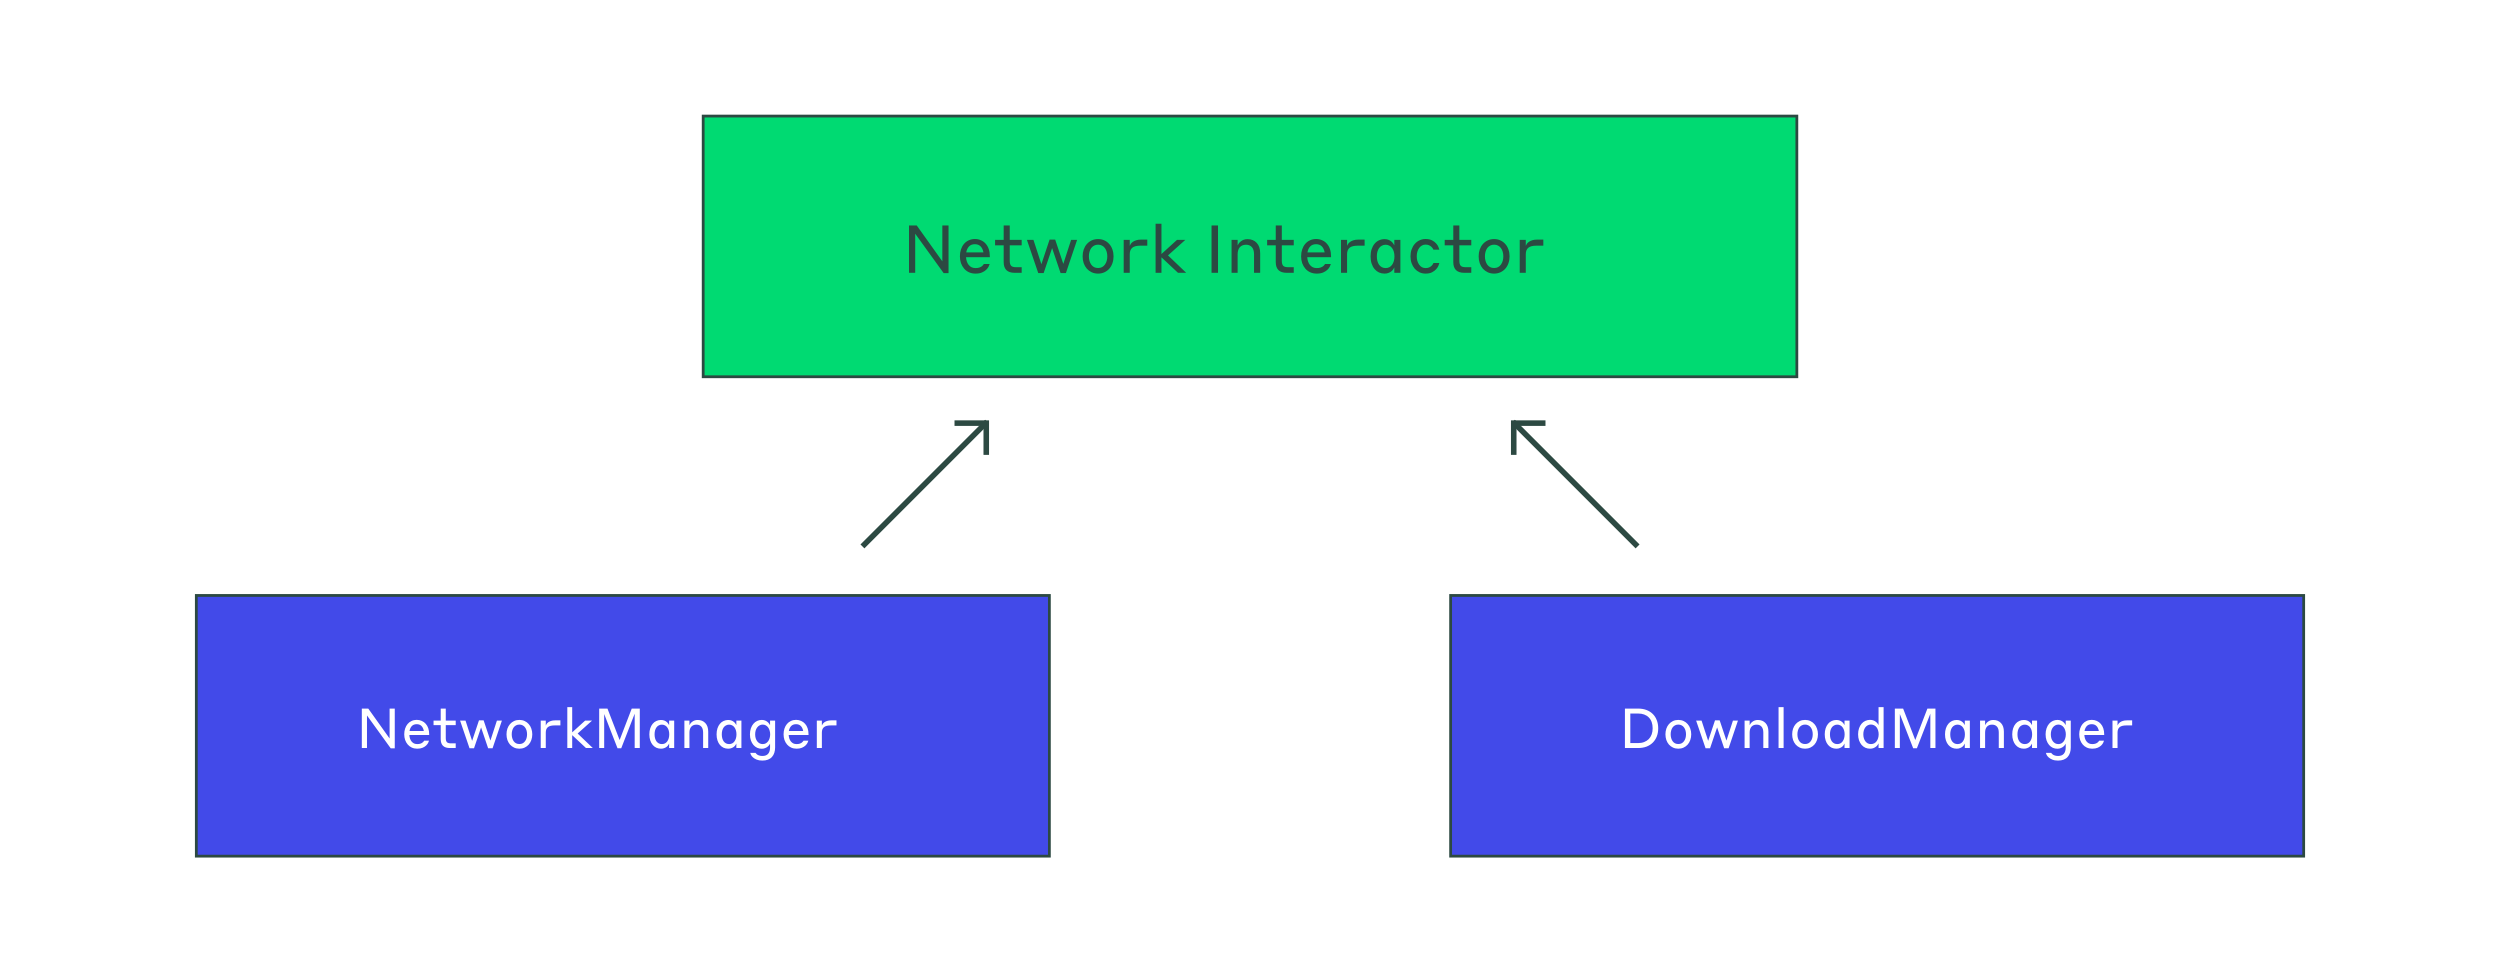
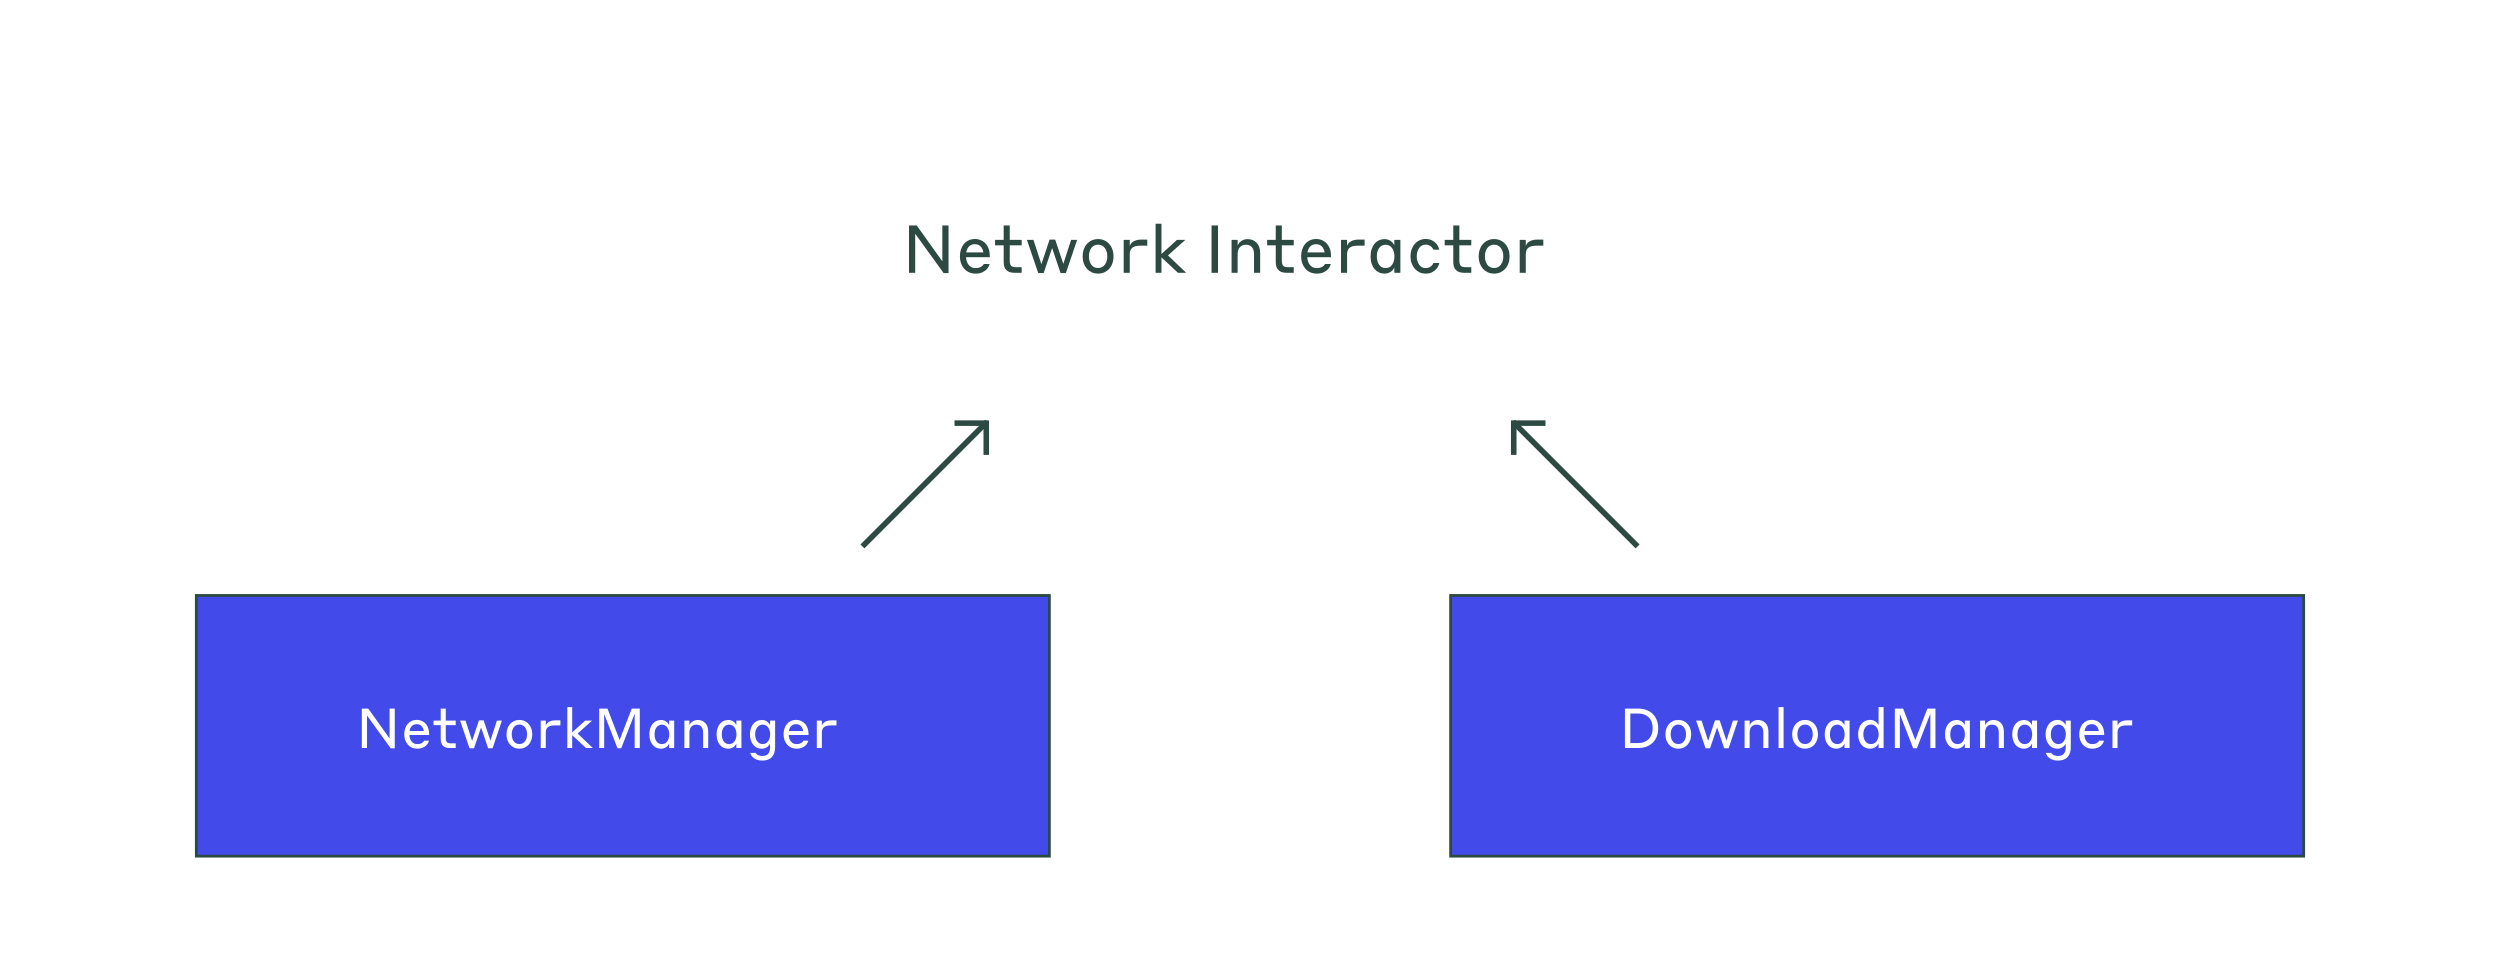
<svg xmlns="http://www.w3.org/2000/svg" width="900" height="350" viewBox="0 0 900 350" fill="none">
  <rect width="900" height="350" fill="white" />
-   <path d="M646.865 41.785H253.145V135.635H646.865V41.785Z" fill="#00DA72" stroke="#2C4942" />
  <path d="M341.474 98.33H339.722L329.474 84.146V98.21H327.242V81.17H330.026L339.242 94.082V81.17H341.474V98.33ZM350.965 86.042C351.765 86.042 352.493 86.194 353.149 86.498C353.821 86.786 354.389 87.202 354.853 87.746C355.333 88.274 355.701 88.922 355.957 89.69C356.213 90.458 356.341 91.314 356.341 92.258V92.594H347.773C347.805 93.138 347.901 93.65 348.061 94.13C348.221 94.61 348.445 95.026 348.733 95.378C349.021 95.73 349.365 96.01 349.765 96.218C350.181 96.41 350.653 96.506 351.181 96.506C351.709 96.506 352.149 96.45 352.501 96.338C352.869 96.21 353.165 96.066 353.389 95.906C353.629 95.73 353.805 95.562 353.917 95.402C354.045 95.242 354.133 95.122 354.181 95.042H356.269C356.205 95.282 356.077 95.602 355.885 96.002C355.693 96.386 355.405 96.762 355.021 97.13C354.637 97.498 354.133 97.818 353.509 98.09C352.885 98.362 352.109 98.498 351.181 98.498C350.317 98.498 349.533 98.338 348.829 98.018C348.141 97.698 347.557 97.258 347.077 96.698C346.597 96.138 346.221 95.482 345.949 94.73C345.693 93.962 345.565 93.146 345.565 92.282C345.565 91.37 345.693 90.538 345.949 89.786C346.205 89.018 346.565 88.362 347.029 87.818C347.493 87.258 348.061 86.826 348.733 86.522C349.405 86.202 350.149 86.042 350.965 86.042ZM350.965 87.914C350.069 87.914 349.365 88.178 348.853 88.706C348.341 89.234 348.005 89.954 347.845 90.866H354.037C353.861 89.922 353.517 89.194 353.005 88.682C352.493 88.17 351.813 87.914 350.965 87.914ZM367.804 98.21H365.26C362.636 98.21 361.324 96.922 361.324 94.346V88.322H358.228V86.354H361.324V81.17H363.508V86.354H367.804V88.322H363.508V93.89C363.508 94.706 363.668 95.298 363.988 95.666C364.308 96.018 364.916 96.194 365.812 96.194H367.804V98.21ZM378.76 89.306L375.712 98.306H373.768L369.688 86.354H372.04L374.896 95.114L377.848 86.258H379.864L382.792 94.994L385.6 86.354H387.76L383.728 98.306H381.808L378.76 89.306ZM395.313 86.066C396.145 86.066 396.905 86.226 397.593 86.546C398.281 86.866 398.865 87.306 399.345 87.866C399.841 88.41 400.217 89.066 400.473 89.834C400.745 90.586 400.881 91.402 400.881 92.282C400.881 93.162 400.745 93.986 400.473 94.754C400.217 95.506 399.841 96.162 399.345 96.722C398.865 97.266 398.281 97.698 397.593 98.018C396.905 98.338 396.145 98.498 395.313 98.498C394.465 98.498 393.697 98.338 393.009 98.018C392.337 97.698 391.753 97.266 391.257 96.722C390.777 96.162 390.401 95.506 390.129 94.754C389.873 93.986 389.745 93.162 389.745 92.282C389.745 91.402 389.873 90.586 390.129 89.834C390.401 89.066 390.777 88.41 391.257 87.866C391.753 87.306 392.337 86.866 393.009 86.546C393.697 86.226 394.465 86.066 395.313 86.066ZM395.313 96.482C395.857 96.482 396.329 96.378 396.729 96.17C397.145 95.946 397.489 95.642 397.761 95.258C398.049 94.874 398.265 94.426 398.409 93.914C398.553 93.402 398.625 92.858 398.625 92.282C398.625 91.706 398.553 91.162 398.409 90.65C398.265 90.138 398.049 89.69 397.761 89.306C397.489 88.922 397.145 88.626 396.729 88.418C396.329 88.194 395.857 88.082 395.313 88.082C394.769 88.082 394.289 88.194 393.873 88.418C393.473 88.626 393.129 88.922 392.841 89.306C392.569 89.69 392.361 90.138 392.217 90.65C392.073 91.162 392.001 91.706 392.001 92.282C392.001 92.858 392.073 93.402 392.217 93.914C392.361 94.426 392.569 94.874 392.841 95.258C393.113 95.642 393.457 95.946 393.873 96.17C394.289 96.378 394.769 96.482 395.313 96.482ZM406.712 98.21H404.528V86.354H406.712V88.49C406.792 88.266 406.92 88.026 407.096 87.77C407.288 87.514 407.536 87.274 407.84 87.05C408.16 86.826 408.552 86.642 409.016 86.498C409.496 86.338 410.072 86.258 410.744 86.258H413.024V88.442H410.552C409.176 88.442 408.192 88.698 407.6 89.21C407.008 89.706 406.712 90.474 406.712 91.514V98.21ZM418.125 92.642V98.21H416.013V80.546H418.125V91.442L423.717 86.354H426.717L420.477 91.946L427.029 98.21H424.077L418.125 92.642ZM436.156 81.17H438.484V98.21H436.156V81.17ZM445.548 98.21H443.364V86.354H445.548V88.346C445.66 88.106 445.812 87.85 446.004 87.578C446.212 87.306 446.46 87.066 446.748 86.858C447.036 86.634 447.372 86.45 447.756 86.306C448.156 86.162 448.604 86.09 449.1 86.09C450.476 86.09 451.58 86.538 452.412 87.434C453.244 88.314 453.66 89.554 453.66 91.154V98.21H451.452V91.562C451.452 90.41 451.196 89.546 450.684 88.97C450.172 88.394 449.468 88.106 448.572 88.106C447.628 88.106 446.884 88.402 446.34 88.994C445.812 89.586 445.548 90.442 445.548 91.562V98.21ZM465.75 98.21H463.206C460.582 98.21 459.27 96.922 459.27 94.346V88.322H456.174V86.354H459.27V81.17H461.454V86.354H465.75V88.322H461.454V93.89C461.454 94.706 461.614 95.298 461.934 95.666C462.254 96.018 462.862 96.194 463.758 96.194H465.75V98.21ZM473.801 86.042C474.601 86.042 475.329 86.194 475.985 86.498C476.657 86.786 477.225 87.202 477.689 87.746C478.169 88.274 478.537 88.922 478.793 89.69C479.049 90.458 479.177 91.314 479.177 92.258V92.594H470.609C470.641 93.138 470.737 93.65 470.897 94.13C471.057 94.61 471.281 95.026 471.569 95.378C471.857 95.73 472.201 96.01 472.601 96.218C473.017 96.41 473.489 96.506 474.017 96.506C474.545 96.506 474.985 96.45 475.337 96.338C475.705 96.21 476.001 96.066 476.225 95.906C476.465 95.73 476.641 95.562 476.753 95.402C476.881 95.242 476.969 95.122 477.017 95.042H479.105C479.041 95.282 478.913 95.602 478.721 96.002C478.529 96.386 478.241 96.762 477.857 97.13C477.473 97.498 476.969 97.818 476.345 98.09C475.721 98.362 474.945 98.498 474.017 98.498C473.153 98.498 472.369 98.338 471.665 98.018C470.977 97.698 470.393 97.258 469.913 96.698C469.433 96.138 469.057 95.482 468.785 94.73C468.529 93.962 468.401 93.146 468.401 92.282C468.401 91.37 468.529 90.538 468.785 89.786C469.041 89.018 469.401 88.362 469.865 87.818C470.329 87.258 470.897 86.826 471.569 86.522C472.241 86.202 472.985 86.042 473.801 86.042ZM473.801 87.914C472.905 87.914 472.201 88.178 471.689 88.706C471.177 89.234 470.841 89.954 470.681 90.866H476.873C476.697 89.922 476.353 89.194 475.841 88.682C475.329 88.17 474.649 87.914 473.801 87.914ZM484.947 98.21H482.763V86.354H484.947V88.49C485.027 88.266 485.155 88.026 485.331 87.77C485.523 87.514 485.771 87.274 486.075 87.05C486.395 86.826 486.787 86.642 487.251 86.498C487.731 86.338 488.307 86.258 488.979 86.258H491.259V88.442H488.787C487.411 88.442 486.427 88.698 485.835 89.21C485.243 89.706 484.947 90.474 484.947 91.514V98.21ZM501.954 96.266C501.874 96.442 501.754 96.658 501.594 96.914C501.434 97.17 501.21 97.418 500.922 97.658C500.65 97.882 500.306 98.074 499.89 98.234C499.49 98.41 499.002 98.498 498.426 98.498C497.722 98.498 497.058 98.362 496.434 98.09C495.826 97.802 495.298 97.394 494.85 96.866C494.402 96.338 494.05 95.69 493.794 94.922C493.538 94.154 493.41 93.282 493.41 92.306C493.41 91.33 493.538 90.458 493.794 89.69C494.05 88.922 494.402 88.274 494.85 87.746C495.298 87.202 495.826 86.794 496.434 86.522C497.058 86.234 497.722 86.09 498.426 86.09C499.002 86.09 499.498 86.178 499.914 86.354C500.33 86.53 500.674 86.738 500.946 86.978C501.218 87.218 501.434 87.466 501.594 87.722C501.754 87.978 501.874 88.178 501.954 88.322V86.354H504.138V98.21H501.954V96.266ZM502.002 92.306C502.002 91.714 501.93 91.162 501.786 90.65C501.642 90.138 501.434 89.698 501.162 89.33C500.906 88.946 500.578 88.65 500.178 88.442C499.778 88.218 499.33 88.106 498.834 88.106C498.322 88.106 497.866 88.218 497.466 88.442C497.066 88.65 496.73 88.946 496.458 89.33C496.202 89.698 496.002 90.138 495.858 90.65C495.73 91.162 495.666 91.714 495.666 92.306C495.666 92.898 495.73 93.45 495.858 93.962C496.002 94.474 496.202 94.922 496.458 95.306C496.73 95.674 497.066 95.97 497.466 96.194C497.866 96.402 498.322 96.506 498.834 96.506C499.33 96.506 499.778 96.402 500.178 96.194C500.578 95.97 500.906 95.674 501.162 95.306C501.434 94.922 501.642 94.474 501.786 93.962C501.93 93.45 502.002 92.898 502.002 92.306ZM516.032 89.882C515.984 89.77 515.896 89.61 515.768 89.402C515.64 89.194 515.464 88.994 515.24 88.802C515.016 88.594 514.736 88.418 514.4 88.274C514.064 88.13 513.656 88.058 513.176 88.058C512.696 88.058 512.264 88.17 511.88 88.394C511.496 88.602 511.168 88.898 510.896 89.282C510.624 89.65 510.408 90.098 510.248 90.626C510.104 91.138 510.032 91.69 510.032 92.282C510.032 92.874 510.104 93.426 510.248 93.938C510.408 94.45 510.624 94.898 510.896 95.282C511.168 95.666 511.496 95.97 511.88 96.194C512.28 96.402 512.72 96.506 513.2 96.506C513.696 96.506 514.112 96.434 514.448 96.29C514.8 96.13 515.08 95.954 515.288 95.762C515.512 95.554 515.68 95.354 515.792 95.162C515.92 94.954 516.008 94.794 516.056 94.682H518.168C518.136 94.874 518.032 95.186 517.856 95.618C517.696 96.034 517.424 96.458 517.04 96.89C516.672 97.306 516.176 97.682 515.552 98.018C514.928 98.338 514.144 98.498 513.2 98.498C512.432 98.498 511.712 98.346 511.04 98.042C510.384 97.722 509.808 97.29 509.312 96.746C508.832 96.186 508.456 95.53 508.184 94.778C507.912 94.01 507.776 93.178 507.776 92.282C507.776 91.386 507.912 90.554 508.184 89.786C508.456 89.018 508.832 88.362 509.312 87.818C509.792 87.258 510.36 86.826 511.016 86.522C511.688 86.202 512.408 86.042 513.176 86.042C514.12 86.042 514.904 86.202 515.528 86.522C516.152 86.842 516.648 87.218 517.016 87.65C517.4 88.066 517.672 88.49 517.832 88.922C518.008 89.338 518.12 89.658 518.168 89.882H516.032ZM529.664 98.21H527.12C524.496 98.21 523.184 96.922 523.184 94.346V88.322H520.088V86.354H523.184V81.17H525.368V86.354H529.664V88.322H525.368V93.89C525.368 94.706 525.528 95.298 525.848 95.666C526.168 96.018 526.776 96.194 527.672 96.194H529.664V98.21ZM537.883 86.066C538.715 86.066 539.475 86.226 540.163 86.546C540.851 86.866 541.435 87.306 541.915 87.866C542.411 88.41 542.787 89.066 543.043 89.834C543.315 90.586 543.451 91.402 543.451 92.282C543.451 93.162 543.315 93.986 543.043 94.754C542.787 95.506 542.411 96.162 541.915 96.722C541.435 97.266 540.851 97.698 540.163 98.018C539.475 98.338 538.715 98.498 537.883 98.498C537.035 98.498 536.267 98.338 535.579 98.018C534.907 97.698 534.323 97.266 533.827 96.722C533.347 96.162 532.971 95.506 532.699 94.754C532.443 93.986 532.315 93.162 532.315 92.282C532.315 91.402 532.443 90.586 532.699 89.834C532.971 89.066 533.347 88.41 533.827 87.866C534.323 87.306 534.907 86.866 535.579 86.546C536.267 86.226 537.035 86.066 537.883 86.066ZM537.883 96.482C538.427 96.482 538.899 96.378 539.299 96.17C539.715 95.946 540.059 95.642 540.331 95.258C540.619 94.874 540.835 94.426 540.979 93.914C541.123 93.402 541.195 92.858 541.195 92.282C541.195 91.706 541.123 91.162 540.979 90.65C540.835 90.138 540.619 89.69 540.331 89.306C540.059 88.922 539.715 88.626 539.299 88.418C538.899 88.194 538.427 88.082 537.883 88.082C537.339 88.082 536.859 88.194 536.443 88.418C536.043 88.626 535.699 88.922 535.411 89.306C535.139 89.69 534.931 90.138 534.787 90.65C534.643 91.162 534.571 91.706 534.571 92.282C534.571 92.858 534.643 93.402 534.787 93.914C534.931 94.426 535.139 94.874 535.411 95.258C535.683 95.642 536.027 95.946 536.443 96.17C536.859 96.378 537.339 96.482 537.883 96.482ZM549.283 98.21H547.099V86.354H549.283V88.49C549.363 88.266 549.491 88.026 549.667 87.77C549.859 87.514 550.107 87.274 550.411 87.05C550.731 86.826 551.123 86.642 551.587 86.498C552.067 86.338 552.643 86.258 553.315 86.258H555.595V88.442H553.123C551.747 88.442 550.763 88.698 550.171 89.21C549.579 89.706 549.283 90.474 549.283 91.514V98.21Z" fill="#2C4942" />
  <path d="M377.775 214.365H70.675V308.215H377.775V214.365Z" fill="#424AE9" stroke="#2C4942" />
  <path d="M142.115 269.39H140.655L132.115 257.57V269.29H130.255V255.09H132.575L140.255 265.85V255.09H142.115V269.39ZM150.025 259.15C150.691 259.15 151.298 259.277 151.845 259.53C152.405 259.77 152.878 260.117 153.265 260.57C153.665 261.01 153.971 261.55 154.185 262.19C154.398 262.83 154.505 263.543 154.505 264.33V264.61H147.365C147.391 265.063 147.471 265.49 147.605 265.89C147.738 266.29 147.925 266.637 148.165 266.93C148.405 267.223 148.691 267.457 149.025 267.63C149.371 267.79 149.765 267.87 150.205 267.87C150.645 267.87 151.011 267.823 151.305 267.73C151.611 267.623 151.858 267.503 152.045 267.37C152.245 267.223 152.391 267.083 152.485 266.95C152.591 266.817 152.665 266.717 152.705 266.65H154.445C154.391 266.85 154.285 267.117 154.125 267.45C153.965 267.77 153.725 268.083 153.405 268.39C153.085 268.697 152.665 268.963 152.145 269.19C151.625 269.417 150.978 269.53 150.205 269.53C149.485 269.53 148.831 269.397 148.245 269.13C147.671 268.863 147.185 268.497 146.785 268.03C146.385 267.563 146.071 267.017 145.845 266.39C145.631 265.75 145.525 265.07 145.525 264.35C145.525 263.59 145.631 262.897 145.845 262.27C146.058 261.63 146.358 261.083 146.745 260.63C147.131 260.163 147.605 259.803 148.165 259.55C148.725 259.283 149.345 259.15 150.025 259.15ZM150.025 260.71C149.278 260.71 148.691 260.93 148.265 261.37C147.838 261.81 147.558 262.41 147.425 263.17H152.585C152.438 262.383 152.151 261.777 151.725 261.35C151.298 260.923 150.731 260.71 150.025 260.71ZM164.057 269.29H161.937C159.751 269.29 158.657 268.217 158.657 266.07V261.05H156.077V259.41H158.657V255.09H160.477V259.41H164.057V261.05H160.477V265.69C160.477 266.37 160.611 266.863 160.877 267.17C161.144 267.463 161.651 267.61 162.397 267.61H164.057V269.29ZM173.187 261.87L170.647 269.37H169.027L165.627 259.41H167.587L169.967 266.71L172.427 259.33H174.107L176.547 266.61L178.887 259.41H180.687L177.327 269.37H175.727L173.187 261.87ZM186.981 259.17C187.674 259.17 188.308 259.303 188.881 259.57C189.454 259.837 189.941 260.203 190.341 260.67C190.754 261.123 191.068 261.67 191.281 262.31C191.508 262.937 191.621 263.617 191.621 264.35C191.621 265.083 191.508 265.77 191.281 266.41C191.068 267.037 190.754 267.583 190.341 268.05C189.941 268.503 189.454 268.863 188.881 269.13C188.308 269.397 187.674 269.53 186.981 269.53C186.274 269.53 185.634 269.397 185.061 269.13C184.501 268.863 184.014 268.503 183.601 268.05C183.201 267.583 182.888 267.037 182.661 266.41C182.448 265.77 182.341 265.083 182.341 264.35C182.341 263.617 182.448 262.937 182.661 262.31C182.888 261.67 183.201 261.123 183.601 260.67C184.014 260.203 184.501 259.837 185.061 259.57C185.634 259.303 186.274 259.17 186.981 259.17ZM186.981 267.85C187.434 267.85 187.828 267.763 188.161 267.59C188.508 267.403 188.794 267.15 189.021 266.83C189.261 266.51 189.441 266.137 189.561 265.71C189.681 265.283 189.741 264.83 189.741 264.35C189.741 263.87 189.681 263.417 189.561 262.99C189.441 262.563 189.261 262.19 189.021 261.87C188.794 261.55 188.508 261.303 188.161 261.13C187.828 260.943 187.434 260.85 186.981 260.85C186.528 260.85 186.128 260.943 185.781 261.13C185.448 261.303 185.161 261.55 184.921 261.87C184.694 262.19 184.521 262.563 184.401 262.99C184.281 263.417 184.221 263.87 184.221 264.35C184.221 264.83 184.281 265.283 184.401 265.71C184.521 266.137 184.694 266.51 184.921 266.83C185.148 267.15 185.434 267.403 185.781 267.59C186.128 267.763 186.528 267.85 186.981 267.85ZM196.481 269.29H194.661V259.41H196.481V261.19C196.547 261.003 196.654 260.803 196.801 260.59C196.961 260.377 197.167 260.177 197.421 259.99C197.687 259.803 198.014 259.65 198.401 259.53C198.801 259.397 199.281 259.33 199.841 259.33H201.741V261.15H199.681C198.534 261.15 197.714 261.363 197.221 261.79C196.727 262.203 196.481 262.843 196.481 263.71V269.29ZM205.991 264.65V269.29H204.231V254.57H205.991V263.65L210.651 259.41H213.151L207.951 264.07L213.411 269.29H210.951L205.991 264.65ZM223.064 266.41L227.424 255.09H230.324V269.29H228.484V256.93L223.644 269.37H222.304L217.504 257.05V269.29H215.704V255.09H218.684L223.064 266.41ZM240.888 267.67C240.821 267.817 240.721 267.997 240.588 268.21C240.454 268.423 240.268 268.63 240.028 268.83C239.801 269.017 239.514 269.177 239.168 269.31C238.834 269.457 238.428 269.53 237.948 269.53C237.361 269.53 236.808 269.417 236.288 269.19C235.781 268.95 235.341 268.61 234.968 268.17C234.594 267.73 234.301 267.19 234.088 266.55C233.874 265.91 233.768 265.183 233.768 264.37C233.768 263.557 233.874 262.83 234.088 262.19C234.301 261.55 234.594 261.01 234.968 260.57C235.341 260.117 235.781 259.777 236.288 259.55C236.808 259.31 237.361 259.19 237.948 259.19C238.428 259.19 238.841 259.263 239.188 259.41C239.534 259.557 239.821 259.73 240.048 259.93C240.274 260.13 240.454 260.337 240.588 260.55C240.721 260.763 240.821 260.93 240.888 261.05V259.41H242.708V269.29H240.888V267.67ZM240.928 264.37C240.928 263.877 240.868 263.417 240.748 262.99C240.628 262.563 240.454 262.197 240.228 261.89C240.014 261.57 239.741 261.323 239.408 261.15C239.074 260.963 238.701 260.87 238.288 260.87C237.861 260.87 237.481 260.963 237.148 261.15C236.814 261.323 236.534 261.57 236.308 261.89C236.094 262.197 235.928 262.563 235.808 262.99C235.701 263.417 235.648 263.877 235.648 264.37C235.648 264.863 235.701 265.323 235.808 265.75C235.928 266.177 236.094 266.55 236.308 266.87C236.534 267.177 236.814 267.423 237.148 267.61C237.481 267.783 237.861 267.87 238.288 267.87C238.701 267.87 239.074 267.783 239.408 267.61C239.741 267.423 240.014 267.177 240.228 266.87C240.454 266.55 240.628 266.177 240.748 265.75C240.868 265.323 240.928 264.863 240.928 264.37ZM248.199 269.29H246.379V259.41H248.199V261.07C248.293 260.87 248.419 260.657 248.579 260.43C248.753 260.203 248.959 260.003 249.199 259.83C249.439 259.643 249.719 259.49 250.039 259.37C250.373 259.25 250.746 259.19 251.159 259.19C252.306 259.19 253.226 259.563 253.919 260.31C254.613 261.043 254.959 262.077 254.959 263.41V269.29H253.119V263.75C253.119 262.79 252.906 262.07 252.479 261.59C252.053 261.11 251.466 260.87 250.719 260.87C249.933 260.87 249.313 261.117 248.859 261.61C248.419 262.103 248.199 262.817 248.199 263.75V269.29ZM265.087 267.67C265.02 267.817 264.92 267.997 264.787 268.21C264.654 268.423 264.467 268.63 264.227 268.83C264 269.017 263.714 269.177 263.367 269.31C263.034 269.457 262.627 269.53 262.147 269.53C261.56 269.53 261.007 269.417 260.487 269.19C259.98 268.95 259.54 268.61 259.167 268.17C258.794 267.73 258.5 267.19 258.287 266.55C258.074 265.91 257.967 265.183 257.967 264.37C257.967 263.557 258.074 262.83 258.287 262.19C258.5 261.55 258.794 261.01 259.167 260.57C259.54 260.117 259.98 259.777 260.487 259.55C261.007 259.31 261.56 259.19 262.147 259.19C262.627 259.19 263.04 259.263 263.387 259.41C263.734 259.557 264.02 259.73 264.247 259.93C264.474 260.13 264.654 260.337 264.787 260.55C264.92 260.763 265.02 260.93 265.087 261.05V259.41H266.907V269.29H265.087V267.67ZM265.127 264.37C265.127 263.877 265.067 263.417 264.947 262.99C264.827 262.563 264.654 262.197 264.427 261.89C264.214 261.57 263.94 261.323 263.607 261.15C263.274 260.963 262.9 260.87 262.487 260.87C262.06 260.87 261.68 260.963 261.347 261.15C261.014 261.323 260.734 261.57 260.507 261.89C260.294 262.197 260.127 262.563 260.007 262.99C259.9 263.417 259.847 263.877 259.847 264.37C259.847 264.863 259.9 265.323 260.007 265.75C260.127 266.177 260.294 266.55 260.507 266.87C260.734 267.177 261.014 267.423 261.347 267.61C261.68 267.783 262.06 267.87 262.487 267.87C262.9 267.87 263.274 267.783 263.607 267.61C263.94 267.423 264.214 267.177 264.427 266.87C264.654 266.55 264.827 266.177 264.947 265.75C265.067 265.323 265.127 264.863 265.127 264.37ZM277.219 267.73C277.165 267.837 277.065 267.99 276.919 268.19C276.785 268.39 276.599 268.59 276.359 268.79C276.119 268.99 275.819 269.163 275.459 269.31C275.112 269.47 274.705 269.55 274.239 269.55C273.652 269.55 273.099 269.437 272.579 269.21C272.072 268.97 271.625 268.63 271.239 268.19C270.852 267.737 270.545 267.19 270.319 266.55C270.092 265.91 269.979 265.183 269.979 264.37C269.979 263.557 270.092 262.83 270.319 262.19C270.545 261.537 270.852 260.99 271.239 260.55C271.625 260.097 272.072 259.757 272.579 259.53C273.099 259.29 273.652 259.17 274.239 259.17C274.705 259.17 275.112 259.243 275.459 259.39C275.805 259.537 276.099 259.717 276.339 259.93C276.579 260.13 276.765 260.337 276.899 260.55C277.045 260.763 277.152 260.93 277.219 261.05V259.41H279.039V269.07C279.039 269.777 278.945 270.417 278.759 270.99C278.572 271.577 278.292 272.077 277.919 272.49C277.545 272.917 277.065 273.243 276.479 273.47C275.905 273.697 275.232 273.81 274.459 273.81C273.645 273.81 272.965 273.697 272.419 273.47C271.872 273.243 271.425 272.977 271.079 272.67C270.745 272.377 270.499 272.07 270.339 271.75C270.192 271.443 270.105 271.203 270.079 271.03H271.999C272.025 271.07 272.085 271.15 272.179 271.27C272.272 271.39 272.412 271.517 272.599 271.65C272.785 271.783 273.032 271.897 273.339 271.99C273.645 272.097 274.019 272.15 274.459 272.15C275.392 272.15 276.085 271.883 276.539 271.35C276.992 270.83 277.219 270.07 277.219 269.07V267.73ZM277.259 264.37C277.259 263.877 277.192 263.417 277.059 262.99C276.939 262.55 276.759 262.177 276.519 261.87C276.292 261.55 276.012 261.303 275.679 261.13C275.345 260.943 274.979 260.85 274.579 260.85C274.165 260.85 273.792 260.943 273.459 261.13C273.125 261.303 272.839 261.55 272.599 261.87C272.359 262.177 272.172 262.55 272.039 262.99C271.919 263.417 271.859 263.877 271.859 264.37C271.859 264.863 271.919 265.323 272.039 265.75C272.172 266.177 272.359 266.55 272.599 266.87C272.839 267.177 273.125 267.423 273.459 267.61C273.792 267.783 274.165 267.87 274.579 267.87C274.979 267.87 275.345 267.783 275.679 267.61C276.012 267.423 276.292 267.177 276.519 266.87C276.759 266.55 276.939 266.177 277.059 265.75C277.192 265.323 277.259 264.863 277.259 264.37ZM286.587 259.15C287.254 259.15 287.86 259.277 288.407 259.53C288.967 259.77 289.44 260.117 289.827 260.57C290.227 261.01 290.534 261.55 290.747 262.19C290.96 262.83 291.067 263.543 291.067 264.33V264.61H283.927C283.954 265.063 284.034 265.49 284.167 265.89C284.3 266.29 284.487 266.637 284.727 266.93C284.967 267.223 285.254 267.457 285.587 267.63C285.934 267.79 286.327 267.87 286.767 267.87C287.207 267.87 287.574 267.823 287.867 267.73C288.174 267.623 288.42 267.503 288.607 267.37C288.807 267.223 288.954 267.083 289.047 266.95C289.154 266.817 289.227 266.717 289.267 266.65H291.007C290.954 266.85 290.847 267.117 290.687 267.45C290.527 267.77 290.287 268.083 289.967 268.39C289.647 268.697 289.227 268.963 288.707 269.19C288.187 269.417 287.54 269.53 286.767 269.53C286.047 269.53 285.394 269.397 284.807 269.13C284.234 268.863 283.747 268.497 283.347 268.03C282.947 267.563 282.634 267.017 282.407 266.39C282.194 265.75 282.087 265.07 282.087 264.35C282.087 263.59 282.194 262.897 282.407 262.27C282.62 261.63 282.92 261.083 283.307 260.63C283.694 260.163 284.167 259.803 284.727 259.55C285.287 259.283 285.907 259.15 286.587 259.15ZM286.587 260.71C285.84 260.71 285.254 260.93 284.827 261.37C284.4 261.81 284.12 262.41 283.987 263.17H289.147C289 262.383 288.714 261.777 288.287 261.35C287.86 260.923 287.294 260.71 286.587 260.71ZM295.875 269.29H294.055V259.41H295.875V261.19C295.942 261.003 296.049 260.803 296.195 260.59C296.355 260.377 296.562 260.177 296.815 259.99C297.082 259.803 297.409 259.65 297.795 259.53C298.195 259.397 298.675 259.33 299.235 259.33H301.135V261.15H299.075C297.929 261.15 297.109 261.363 296.615 261.79C296.122 262.203 295.875 262.843 295.875 263.71V269.29Z" fill="white" />
  <path d="M829.325 214.365H522.225V308.215H829.325V214.365Z" fill="#424AE9" stroke="#2C4942" />
  <path d="M584.975 255.09H589.715C590.822 255.09 591.822 255.257 592.715 255.59C593.608 255.923 594.368 256.403 594.995 257.03C595.622 257.643 596.102 258.39 596.435 259.27C596.782 260.137 596.955 261.11 596.955 262.19C596.955 263.257 596.788 264.223 596.455 265.09C596.122 265.957 595.642 266.703 595.015 267.33C594.388 267.957 593.628 268.443 592.735 268.79C591.842 269.123 590.835 269.29 589.715 269.29H584.975V255.09ZM586.915 256.87V267.51H589.715C590.528 267.51 591.255 267.383 591.895 267.13C592.548 266.877 593.102 266.523 593.555 266.07C594.008 265.603 594.355 265.043 594.595 264.39C594.835 263.737 594.955 263.003 594.955 262.19C594.955 260.51 594.488 259.203 593.555 258.27C592.622 257.337 591.342 256.87 589.715 256.87H586.915ZM604.201 259.17C604.894 259.17 605.528 259.303 606.101 259.57C606.674 259.837 607.161 260.203 607.561 260.67C607.974 261.123 608.288 261.67 608.501 262.31C608.728 262.937 608.841 263.617 608.841 264.35C608.841 265.083 608.728 265.77 608.501 266.41C608.288 267.037 607.974 267.583 607.561 268.05C607.161 268.503 606.674 268.863 606.101 269.13C605.528 269.397 604.894 269.53 604.201 269.53C603.494 269.53 602.854 269.397 602.281 269.13C601.721 268.863 601.234 268.503 600.821 268.05C600.421 267.583 600.108 267.037 599.881 266.41C599.668 265.77 599.561 265.083 599.561 264.35C599.561 263.617 599.668 262.937 599.881 262.31C600.108 261.67 600.421 261.123 600.821 260.67C601.234 260.203 601.721 259.837 602.281 259.57C602.854 259.303 603.494 259.17 604.201 259.17ZM604.201 267.85C604.654 267.85 605.048 267.763 605.381 267.59C605.728 267.403 606.014 267.15 606.241 266.83C606.481 266.51 606.661 266.137 606.781 265.71C606.901 265.283 606.961 264.83 606.961 264.35C606.961 263.87 606.901 263.417 606.781 262.99C606.661 262.563 606.481 262.19 606.241 261.87C606.014 261.55 605.728 261.303 605.381 261.13C605.048 260.943 604.654 260.85 604.201 260.85C603.748 260.85 603.348 260.943 603.001 261.13C602.668 261.303 602.381 261.55 602.141 261.87C601.914 262.19 601.741 262.563 601.621 262.99C601.501 263.417 601.441 263.87 601.441 264.35C601.441 264.83 601.501 265.283 601.621 265.71C601.741 266.137 601.914 266.51 602.141 266.83C602.368 267.15 602.654 267.403 603.001 267.59C603.348 267.763 603.748 267.85 604.201 267.85ZM618.161 261.87L615.621 269.37H614.001L610.601 259.41H612.561L614.941 266.71L617.401 259.33H619.081L621.521 266.61L623.861 259.41H625.661L622.301 269.37H620.701L618.161 261.87ZM629.873 269.29H628.053V259.41H629.873V261.07C629.966 260.87 630.093 260.657 630.253 260.43C630.426 260.203 630.633 260.003 630.873 259.83C631.113 259.643 631.393 259.49 631.713 259.37C632.046 259.25 632.419 259.19 632.833 259.19C633.979 259.19 634.899 259.563 635.593 260.31C636.286 261.043 636.633 262.077 636.633 263.41V269.29H634.793V263.75C634.793 262.79 634.579 262.07 634.153 261.59C633.726 261.11 633.139 260.87 632.393 260.87C631.606 260.87 630.986 261.117 630.533 261.61C630.093 262.103 629.873 262.817 629.873 263.75V269.29ZM640.28 254.57H642.1V269.29H640.28V254.57ZM649.826 259.17C650.519 259.17 651.153 259.303 651.726 259.57C652.299 259.837 652.786 260.203 653.186 260.67C653.599 261.123 653.913 261.67 654.126 262.31C654.353 262.937 654.466 263.617 654.466 264.35C654.466 265.083 654.353 265.77 654.126 266.41C653.913 267.037 653.599 267.583 653.186 268.05C652.786 268.503 652.299 268.863 651.726 269.13C651.153 269.397 650.519 269.53 649.826 269.53C649.119 269.53 648.479 269.397 647.906 269.13C647.346 268.863 646.859 268.503 646.446 268.05C646.046 267.583 645.733 267.037 645.506 266.41C645.293 265.77 645.186 265.083 645.186 264.35C645.186 263.617 645.293 262.937 645.506 262.31C645.733 261.67 646.046 261.123 646.446 260.67C646.859 260.203 647.346 259.837 647.906 259.57C648.479 259.303 649.119 259.17 649.826 259.17ZM649.826 267.85C650.279 267.85 650.673 267.763 651.006 267.59C651.353 267.403 651.639 267.15 651.866 266.83C652.106 266.51 652.286 266.137 652.406 265.71C652.526 265.283 652.586 264.83 652.586 264.35C652.586 263.87 652.526 263.417 652.406 262.99C652.286 262.563 652.106 262.19 651.866 261.87C651.639 261.55 651.353 261.303 651.006 261.13C650.673 260.943 650.279 260.85 649.826 260.85C649.373 260.85 648.973 260.943 648.626 261.13C648.293 261.303 648.006 261.55 647.766 261.87C647.539 262.19 647.366 262.563 647.246 262.99C647.126 263.417 647.066 263.87 647.066 264.35C647.066 264.83 647.126 265.283 647.246 265.71C647.366 266.137 647.539 266.51 647.766 266.83C647.993 267.15 648.279 267.403 648.626 267.59C648.973 267.763 649.373 267.85 649.826 267.85ZM664.026 267.67C663.959 267.817 663.859 267.997 663.726 268.21C663.592 268.423 663.406 268.63 663.166 268.83C662.939 269.017 662.652 269.177 662.306 269.31C661.972 269.457 661.566 269.53 661.086 269.53C660.499 269.53 659.946 269.417 659.426 269.19C658.919 268.95 658.479 268.61 658.106 268.17C657.732 267.73 657.439 267.19 657.226 266.55C657.012 265.91 656.906 265.183 656.906 264.37C656.906 263.557 657.012 262.83 657.226 262.19C657.439 261.55 657.732 261.01 658.106 260.57C658.479 260.117 658.919 259.777 659.426 259.55C659.946 259.31 660.499 259.19 661.086 259.19C661.566 259.19 661.979 259.263 662.326 259.41C662.672 259.557 662.959 259.73 663.186 259.93C663.412 260.13 663.592 260.337 663.726 260.55C663.859 260.763 663.959 260.93 664.026 261.05V259.41H665.846V269.29H664.026V267.67ZM664.066 264.37C664.066 263.877 664.006 263.417 663.886 262.99C663.766 262.563 663.592 262.197 663.366 261.89C663.152 261.57 662.879 261.323 662.546 261.15C662.212 260.963 661.839 260.87 661.426 260.87C660.999 260.87 660.619 260.963 660.286 261.15C659.952 261.323 659.672 261.57 659.446 261.89C659.232 262.197 659.066 262.563 658.946 262.99C658.839 263.417 658.786 263.877 658.786 264.37C658.786 264.863 658.839 265.323 658.946 265.75C659.066 266.177 659.232 266.55 659.446 266.87C659.672 267.177 659.952 267.423 660.286 267.61C660.619 267.783 660.999 267.87 661.426 267.87C661.839 267.87 662.212 267.783 662.546 267.61C662.879 267.423 663.152 267.177 663.366 266.87C663.592 266.55 663.766 266.177 663.886 265.75C664.006 265.323 664.066 264.863 664.066 264.37ZM676.277 267.61C676.211 267.757 676.104 267.943 675.957 268.17C675.824 268.383 675.631 268.59 675.377 268.79C675.137 268.99 674.837 269.163 674.477 269.31C674.131 269.457 673.711 269.53 673.217 269.53C672.617 269.53 672.057 269.417 671.537 269.19C671.017 268.95 670.564 268.61 670.177 268.17C669.791 267.717 669.484 267.17 669.257 266.53C669.031 265.89 668.917 265.163 668.917 264.35C668.917 263.537 669.031 262.81 669.257 262.17C669.484 261.517 669.791 260.97 670.177 260.53C670.564 260.077 671.017 259.737 671.537 259.51C672.057 259.27 672.617 259.15 673.217 259.15C673.697 259.15 674.117 259.223 674.477 259.37C674.837 259.517 675.137 259.697 675.377 259.91C675.631 260.11 675.824 260.317 675.957 260.53C676.104 260.743 676.211 260.91 676.277 261.03V254.57H678.097V269.29H676.277V267.61ZM676.317 264.35C676.317 263.857 676.251 263.397 676.117 262.97C675.997 262.53 675.817 262.157 675.577 261.85C675.337 261.53 675.044 261.283 674.697 261.11C674.351 260.923 673.964 260.83 673.537 260.83C673.111 260.83 672.724 260.923 672.377 261.11C672.044 261.283 671.757 261.53 671.517 261.85C671.291 262.157 671.111 262.53 670.977 262.97C670.857 263.397 670.797 263.857 670.797 264.35C670.797 264.843 670.857 265.303 670.977 265.73C671.111 266.157 671.291 266.53 671.517 266.85C671.757 267.17 672.044 267.423 672.377 267.61C672.724 267.783 673.111 267.87 673.537 267.87C673.964 267.87 674.351 267.783 674.697 267.61C675.044 267.423 675.337 267.17 675.577 266.85C675.817 266.53 675.997 266.157 676.117 265.73C676.251 265.303 676.317 264.843 676.317 264.35ZM689.503 266.41L693.863 255.09H696.763V269.29H694.923V256.93L690.083 269.37H688.743L683.943 257.05V269.29H682.143V255.09H685.123L689.503 266.41ZM707.327 267.67C707.26 267.817 707.16 267.997 707.027 268.21C706.893 268.423 706.707 268.63 706.467 268.83C706.24 269.017 705.953 269.177 705.607 269.31C705.273 269.457 704.867 269.53 704.387 269.53C703.8 269.53 703.247 269.417 702.727 269.19C702.22 268.95 701.78 268.61 701.407 268.17C701.033 267.73 700.74 267.19 700.527 266.55C700.313 265.91 700.207 265.183 700.207 264.37C700.207 263.557 700.313 262.83 700.527 262.19C700.74 261.55 701.033 261.01 701.407 260.57C701.78 260.117 702.22 259.777 702.727 259.55C703.247 259.31 703.8 259.19 704.387 259.19C704.867 259.19 705.28 259.263 705.627 259.41C705.973 259.557 706.26 259.73 706.487 259.93C706.713 260.13 706.893 260.337 707.027 260.55C707.16 260.763 707.26 260.93 707.327 261.05V259.41H709.147V269.29H707.327V267.67ZM707.367 264.37C707.367 263.877 707.307 263.417 707.187 262.99C707.067 262.563 706.893 262.197 706.667 261.89C706.453 261.57 706.18 261.323 705.847 261.15C705.513 260.963 705.14 260.87 704.727 260.87C704.3 260.87 703.92 260.963 703.587 261.15C703.253 261.323 702.973 261.57 702.747 261.89C702.533 262.197 702.367 262.563 702.247 262.99C702.14 263.417 702.087 263.877 702.087 264.37C702.087 264.863 702.14 265.323 702.247 265.75C702.367 266.177 702.533 266.55 702.747 266.87C702.973 267.177 703.253 267.423 703.587 267.61C703.92 267.783 704.3 267.87 704.727 267.87C705.14 267.87 705.513 267.783 705.847 267.61C706.18 267.423 706.453 267.177 706.667 266.87C706.893 266.55 707.067 266.177 707.187 265.75C707.307 265.323 707.367 264.863 707.367 264.37ZM714.638 269.29H712.818V259.41H714.638V261.07C714.732 260.87 714.858 260.657 715.018 260.43C715.192 260.203 715.398 260.003 715.638 259.83C715.878 259.643 716.158 259.49 716.478 259.37C716.812 259.25 717.185 259.19 717.598 259.19C718.745 259.19 719.665 259.563 720.358 260.31C721.052 261.043 721.398 262.077 721.398 263.41V269.29H719.558V263.75C719.558 262.79 719.345 262.07 718.918 261.59C718.492 261.11 717.905 260.87 717.158 260.87C716.372 260.87 715.752 261.117 715.298 261.61C714.858 262.103 714.638 262.817 714.638 263.75V269.29ZM731.526 267.67C731.459 267.817 731.359 267.997 731.226 268.21C731.092 268.423 730.906 268.63 730.666 268.83C730.439 269.017 730.152 269.177 729.806 269.31C729.472 269.457 729.066 269.53 728.586 269.53C727.999 269.53 727.446 269.417 726.926 269.19C726.419 268.95 725.979 268.61 725.606 268.17C725.232 267.73 724.939 267.19 724.726 266.55C724.512 265.91 724.406 265.183 724.406 264.37C724.406 263.557 724.512 262.83 724.726 262.19C724.939 261.55 725.232 261.01 725.606 260.57C725.979 260.117 726.419 259.777 726.926 259.55C727.446 259.31 727.999 259.19 728.586 259.19C729.066 259.19 729.479 259.263 729.826 259.41C730.172 259.557 730.459 259.73 730.686 259.93C730.912 260.13 731.092 260.337 731.226 260.55C731.359 260.763 731.459 260.93 731.526 261.05V259.41H733.346V269.29H731.526V267.67ZM731.566 264.37C731.566 263.877 731.506 263.417 731.386 262.99C731.266 262.563 731.092 262.197 730.866 261.89C730.652 261.57 730.379 261.323 730.046 261.15C729.712 260.963 729.339 260.87 728.926 260.87C728.499 260.87 728.119 260.963 727.786 261.15C727.452 261.323 727.172 261.57 726.946 261.89C726.732 262.197 726.566 262.563 726.446 262.99C726.339 263.417 726.286 263.877 726.286 264.37C726.286 264.863 726.339 265.323 726.446 265.75C726.566 266.177 726.732 266.55 726.946 266.87C727.172 267.177 727.452 267.423 727.786 267.61C728.119 267.783 728.499 267.87 728.926 267.87C729.339 267.87 729.712 267.783 730.046 267.61C730.379 267.423 730.652 267.177 730.866 266.87C731.092 266.55 731.266 266.177 731.386 265.75C731.506 265.323 731.566 264.863 731.566 264.37ZM743.657 267.73C743.604 267.837 743.504 267.99 743.357 268.19C743.224 268.39 743.037 268.59 742.797 268.79C742.557 268.99 742.257 269.163 741.897 269.31C741.551 269.47 741.144 269.55 740.677 269.55C740.091 269.55 739.537 269.437 739.017 269.21C738.511 268.97 738.064 268.63 737.677 268.19C737.291 267.737 736.984 267.19 736.757 266.55C736.531 265.91 736.417 265.183 736.417 264.37C736.417 263.557 736.531 262.83 736.757 262.19C736.984 261.537 737.291 260.99 737.677 260.55C738.064 260.097 738.511 259.757 739.017 259.53C739.537 259.29 740.091 259.17 740.677 259.17C741.144 259.17 741.551 259.243 741.897 259.39C742.244 259.537 742.537 259.717 742.777 259.93C743.017 260.13 743.204 260.337 743.337 260.55C743.484 260.763 743.591 260.93 743.657 261.05V259.41H745.477V269.07C745.477 269.777 745.384 270.417 745.197 270.99C745.011 271.577 744.731 272.077 744.357 272.49C743.984 272.917 743.504 273.243 742.917 273.47C742.344 273.697 741.671 273.81 740.897 273.81C740.084 273.81 739.404 273.697 738.857 273.47C738.311 273.243 737.864 272.977 737.517 272.67C737.184 272.377 736.937 272.07 736.777 271.75C736.631 271.443 736.544 271.203 736.517 271.03H738.437C738.464 271.07 738.524 271.15 738.617 271.27C738.711 271.39 738.851 271.517 739.037 271.65C739.224 271.783 739.471 271.897 739.777 271.99C740.084 272.097 740.457 272.15 740.897 272.15C741.831 272.15 742.524 271.883 742.977 271.35C743.431 270.83 743.657 270.07 743.657 269.07V267.73ZM743.697 264.37C743.697 263.877 743.631 263.417 743.497 262.99C743.377 262.55 743.197 262.177 742.957 261.87C742.731 261.55 742.451 261.303 742.117 261.13C741.784 260.943 741.417 260.85 741.017 260.85C740.604 260.85 740.231 260.943 739.897 261.13C739.564 261.303 739.277 261.55 739.037 261.87C738.797 262.177 738.611 262.55 738.477 262.99C738.357 263.417 738.297 263.877 738.297 264.37C738.297 264.863 738.357 265.323 738.477 265.75C738.611 266.177 738.797 266.55 739.037 266.87C739.277 267.177 739.564 267.423 739.897 267.61C740.231 267.783 740.604 267.87 741.017 267.87C741.417 267.87 741.784 267.783 742.117 267.61C742.451 267.423 742.731 267.177 742.957 266.87C743.197 266.55 743.377 266.177 743.497 265.75C743.631 265.323 743.697 264.863 743.697 264.37ZM753.026 259.15C753.693 259.15 754.299 259.277 754.846 259.53C755.406 259.77 755.879 260.117 756.266 260.57C756.666 261.01 756.973 261.55 757.186 262.19C757.399 262.83 757.506 263.543 757.506 264.33V264.61H750.366C750.393 265.063 750.473 265.49 750.606 265.89C750.739 266.29 750.926 266.637 751.166 266.93C751.406 267.223 751.693 267.457 752.026 267.63C752.373 267.79 752.766 267.87 753.206 267.87C753.646 267.87 754.013 267.823 754.306 267.73C754.613 267.623 754.859 267.503 755.046 267.37C755.246 267.223 755.393 267.083 755.486 266.95C755.593 266.817 755.666 266.717 755.706 266.65H757.446C757.393 266.85 757.286 267.117 757.126 267.45C756.966 267.77 756.726 268.083 756.406 268.39C756.086 268.697 755.666 268.963 755.146 269.19C754.626 269.417 753.979 269.53 753.206 269.53C752.486 269.53 751.833 269.397 751.246 269.13C750.673 268.863 750.186 268.497 749.786 268.03C749.386 267.563 749.073 267.017 748.846 266.39C748.633 265.75 748.526 265.07 748.526 264.35C748.526 263.59 748.633 262.897 748.846 262.27C749.059 261.63 749.359 261.083 749.746 260.63C750.133 260.163 750.606 259.803 751.166 259.55C751.726 259.283 752.346 259.15 753.026 259.15ZM753.026 260.71C752.279 260.71 751.693 260.93 751.266 261.37C750.839 261.81 750.559 262.41 750.426 263.17H755.586C755.439 262.383 755.153 261.777 754.726 261.35C754.299 260.923 753.733 260.71 753.026 260.71ZM762.314 269.29H760.494V259.41H762.314V261.19C762.381 261.003 762.487 260.803 762.634 260.59C762.794 260.377 763.001 260.177 763.254 259.99C763.521 259.803 763.847 259.65 764.234 259.53C764.634 259.397 765.114 259.33 765.674 259.33H767.574V261.15H765.514C764.367 261.15 763.547 261.363 763.054 261.79C762.561 262.203 762.314 262.843 762.314 263.71V269.29Z" fill="white" />
  <path d="M310.475 196.715L355.365 151.825" stroke="#2C4942" stroke-width="2" stroke-miterlimit="10" />
  <path d="M343.625 152.325H355.055V163.755" stroke="#2C4942" stroke-width="2" stroke-miterlimit="10" />
  <path d="M589.525 196.715L544.635 151.825" stroke="#2C4942" stroke-width="2" stroke-miterlimit="10" />
  <path d="M556.375 152.325H544.945V163.755" stroke="#2C4942" stroke-width="2" stroke-miterlimit="10" />
</svg>